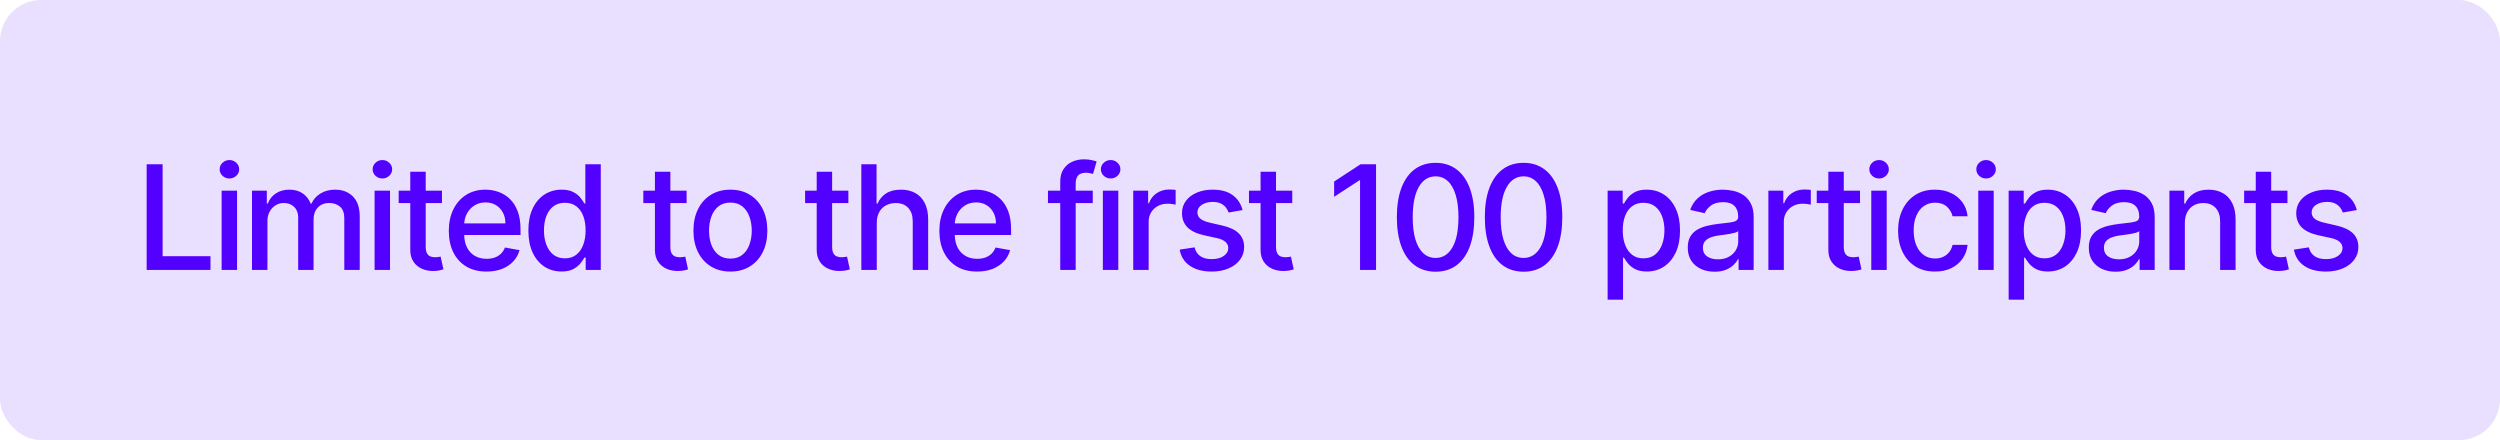
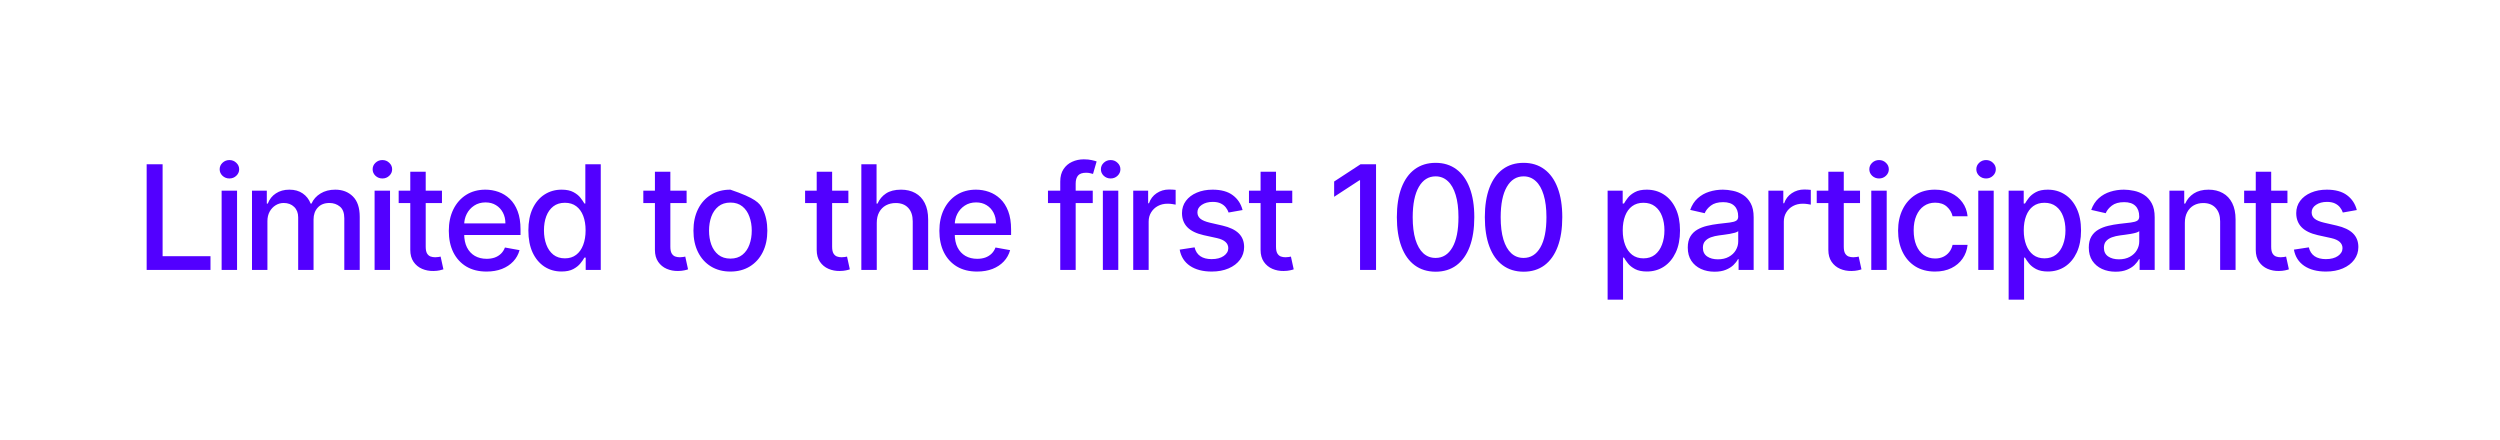
<svg xmlns="http://www.w3.org/2000/svg" width="426" height="75" viewBox="0 0 426 75" fill="none">
-   <rect width="426" height="75" rx="7" fill="#E9DFFF" />
-   <path d="M24.991 46V27.994H27.708V43.661H35.867V46H24.991ZM37.765 46V32.495H40.394V46H37.765ZM39.093 30.412C38.636 30.412 38.243 30.259 37.915 29.954C37.592 29.644 37.431 29.274 37.431 28.846C37.431 28.413 37.592 28.044 37.915 27.739C38.243 27.428 38.636 27.273 39.093 27.273C39.55 27.273 39.94 27.428 40.262 27.739C40.59 28.044 40.755 28.413 40.755 28.846C40.755 29.274 40.59 29.644 40.262 29.954C39.94 30.259 39.55 30.412 39.093 30.412ZM42.94 46V32.495H45.464V34.693H45.631C45.912 33.949 46.372 33.369 47.011 32.953C47.65 32.531 48.415 32.319 49.306 32.319C50.209 32.319 50.965 32.531 51.574 32.953C52.19 33.374 52.644 33.955 52.937 34.693H53.078C53.4 33.972 53.913 33.398 54.616 32.97C55.32 32.536 56.158 32.319 57.131 32.319C58.356 32.319 59.355 32.703 60.129 33.471C60.908 34.239 61.298 35.397 61.298 36.944V46H58.669V37.19C58.669 36.276 58.42 35.614 57.922 35.203C57.424 34.793 56.829 34.588 56.137 34.588C55.282 34.588 54.616 34.852 54.142 35.379C53.667 35.901 53.429 36.572 53.429 37.392V46H50.809V37.023C50.809 36.291 50.581 35.702 50.123 35.256C49.666 34.81 49.071 34.588 48.339 34.588C47.84 34.588 47.38 34.72 46.958 34.983C46.542 35.241 46.205 35.602 45.947 36.065C45.695 36.528 45.569 37.064 45.569 37.674V46H42.94ZM63.831 46V32.495H66.46V46H63.831ZM65.159 30.412C64.702 30.412 64.309 30.259 63.981 29.954C63.658 29.644 63.497 29.274 63.497 28.846C63.497 28.413 63.658 28.044 63.981 27.739C64.309 27.428 64.702 27.273 65.159 27.273C65.616 27.273 66.006 27.428 66.328 27.739C66.657 28.044 66.821 28.413 66.821 28.846C66.821 29.274 66.657 29.644 66.328 29.954C66.006 30.259 65.616 30.412 65.159 30.412ZM75.311 32.495V34.605H67.934V32.495H75.311ZM69.912 29.26H72.541V42.035C72.541 42.545 72.617 42.929 72.769 43.187C72.922 43.439 73.118 43.611 73.359 43.705C73.605 43.793 73.871 43.837 74.159 43.837C74.37 43.837 74.554 43.822 74.713 43.793C74.871 43.764 74.994 43.74 75.082 43.723L75.557 45.895C75.404 45.953 75.187 46.012 74.906 46.07C74.625 46.135 74.273 46.17 73.851 46.176C73.159 46.188 72.515 46.065 71.917 45.807C71.319 45.549 70.835 45.15 70.466 44.611C70.097 44.072 69.912 43.395 69.912 42.58V29.26ZM82.903 46.273C81.573 46.273 80.427 45.988 79.466 45.42C78.51 44.845 77.772 44.039 77.25 43.002C76.734 41.959 76.476 40.736 76.476 39.336C76.476 37.952 76.734 36.733 77.25 35.678C77.772 34.623 78.499 33.8 79.43 33.207C80.368 32.615 81.465 32.319 82.719 32.319C83.481 32.319 84.219 32.446 84.934 32.697C85.65 32.95 86.291 33.345 86.86 33.884C87.428 34.424 87.877 35.124 88.205 35.986C88.533 36.842 88.697 37.882 88.697 39.107V40.039H77.962V38.069H86.121C86.121 37.378 85.981 36.765 85.699 36.232C85.418 35.693 85.022 35.268 84.512 34.957C84.008 34.646 83.416 34.491 82.736 34.491C81.998 34.491 81.353 34.673 80.802 35.036C80.257 35.394 79.835 35.863 79.536 36.443C79.243 37.017 79.096 37.642 79.096 38.316V39.854C79.096 40.757 79.255 41.525 79.571 42.158C79.894 42.791 80.342 43.274 80.916 43.608C81.491 43.937 82.162 44.101 82.93 44.101C83.428 44.101 83.882 44.031 84.293 43.89C84.703 43.743 85.058 43.526 85.356 43.239C85.655 42.952 85.884 42.597 86.042 42.175L88.53 42.624C88.331 43.356 87.974 43.998 87.458 44.549C86.948 45.094 86.306 45.519 85.532 45.824C84.764 46.123 83.888 46.273 82.903 46.273ZM95.679 46.264C94.589 46.264 93.616 45.985 92.76 45.428C91.91 44.866 91.242 44.066 90.756 43.028C90.275 41.985 90.035 40.733 90.035 39.274C90.035 37.815 90.278 36.566 90.765 35.529C91.257 34.491 91.931 33.697 92.787 33.146C93.642 32.595 94.613 32.319 95.697 32.319C96.535 32.319 97.209 32.46 97.719 32.742C98.235 33.017 98.633 33.339 98.915 33.709C99.202 34.078 99.425 34.403 99.583 34.684H99.741V27.994H102.37V46H99.803V43.899H99.583C99.425 44.186 99.196 44.514 98.897 44.883C98.604 45.253 98.2 45.575 97.684 45.85C97.168 46.126 96.5 46.264 95.679 46.264ZM96.26 44.022C97.016 44.022 97.655 43.822 98.176 43.424C98.704 43.02 99.102 42.46 99.372 41.745C99.647 41.029 99.785 40.197 99.785 39.248C99.785 38.31 99.65 37.489 99.381 36.786C99.111 36.083 98.716 35.534 98.194 35.142C97.672 34.749 97.028 34.553 96.26 34.553C95.468 34.553 94.809 34.758 94.281 35.168C93.754 35.578 93.355 36.138 93.086 36.847C92.822 37.557 92.69 38.357 92.69 39.248C92.69 40.15 92.825 40.962 93.094 41.683C93.364 42.404 93.763 42.975 94.29 43.398C94.824 43.814 95.48 44.022 96.26 44.022ZM116.998 32.495V34.605H109.621V32.495H116.998ZM111.599 29.26H114.228V42.035C114.228 42.545 114.304 42.929 114.457 43.187C114.609 43.439 114.806 43.611 115.046 43.705C115.292 43.793 115.559 43.837 115.846 43.837C116.057 43.837 116.242 43.822 116.4 43.793C116.558 43.764 116.681 43.74 116.769 43.723L117.244 45.895C117.092 45.953 116.875 46.012 116.593 46.07C116.312 46.135 115.96 46.17 115.538 46.176C114.847 46.188 114.202 46.065 113.604 45.807C113.006 45.549 112.523 45.15 112.153 44.611C111.784 44.072 111.599 43.395 111.599 42.58V29.26ZM124.459 46.273C123.193 46.273 122.088 45.982 121.144 45.402C120.201 44.822 119.468 44.01 118.946 42.967C118.425 41.923 118.164 40.704 118.164 39.309C118.164 37.908 118.425 36.683 118.946 35.634C119.468 34.585 120.201 33.77 121.144 33.19C122.088 32.61 123.193 32.319 124.459 32.319C125.725 32.319 126.83 32.61 127.774 33.19C128.717 33.77 129.45 34.585 129.972 35.634C130.493 36.683 130.754 37.908 130.754 39.309C130.754 40.704 130.493 41.923 129.972 42.967C129.45 44.01 128.717 44.822 127.774 45.402C126.83 45.982 125.725 46.273 124.459 46.273ZM124.468 44.066C125.288 44.066 125.968 43.849 126.507 43.415C127.047 42.981 127.445 42.404 127.703 41.683C127.967 40.962 128.099 40.168 128.099 39.3C128.099 38.439 127.967 37.648 127.703 36.926C127.445 36.2 127.047 35.617 126.507 35.177C125.968 34.737 125.288 34.517 124.468 34.517C123.641 34.517 122.955 34.737 122.41 35.177C121.871 35.617 121.47 36.2 121.206 36.926C120.948 37.648 120.819 38.439 120.819 39.3C120.819 40.168 120.948 40.962 121.206 41.683C121.47 42.404 121.871 42.981 122.41 43.415C122.955 43.849 123.641 44.066 124.468 44.066ZM144.564 32.495V34.605H137.187V32.495H144.564ZM139.166 29.26H141.795V42.035C141.795 42.545 141.871 42.929 142.023 43.187C142.176 43.439 142.372 43.611 142.612 43.705C142.858 43.793 143.125 43.837 143.412 43.837C143.623 43.837 143.808 43.822 143.966 43.793C144.124 43.764 144.248 43.74 144.335 43.723L144.81 45.895C144.658 45.953 144.441 46.012 144.16 46.07C143.878 46.135 143.527 46.17 143.105 46.176C142.413 46.188 141.768 46.065 141.17 45.807C140.572 45.549 140.089 45.15 139.72 44.611C139.35 44.072 139.166 43.395 139.166 42.58V29.26ZM149.401 37.982V46H146.772V27.994H149.366V34.693H149.533C149.849 33.967 150.333 33.389 150.983 32.961C151.634 32.533 152.484 32.319 153.533 32.319C154.459 32.319 155.268 32.51 155.96 32.891C156.657 33.272 157.196 33.84 157.577 34.597C157.964 35.347 158.158 36.285 158.158 37.41V46H155.529V37.727C155.529 36.736 155.274 35.968 154.764 35.423C154.254 34.872 153.545 34.597 152.636 34.597C152.015 34.597 151.458 34.728 150.966 34.992C150.479 35.256 150.095 35.643 149.814 36.153C149.538 36.657 149.401 37.267 149.401 37.982ZM166.496 46.273C165.165 46.273 164.019 45.988 163.058 45.42C162.103 44.845 161.364 44.039 160.842 43.002C160.327 41.959 160.069 40.736 160.069 39.336C160.069 37.952 160.327 36.733 160.842 35.678C161.364 34.623 162.091 33.8 163.023 33.207C163.961 32.615 165.057 32.319 166.311 32.319C167.073 32.319 167.812 32.446 168.527 32.697C169.242 32.95 169.884 33.345 170.452 33.884C171.021 34.424 171.469 35.124 171.797 35.986C172.126 36.842 172.29 37.882 172.29 39.107V40.039H161.555V38.069H169.714C169.714 37.378 169.573 36.765 169.292 36.232C169.01 35.693 168.615 35.268 168.105 34.957C167.601 34.646 167.009 34.491 166.329 34.491C165.59 34.491 164.945 34.673 164.394 35.036C163.849 35.394 163.427 35.863 163.128 36.443C162.835 37.017 162.689 37.642 162.689 38.316V39.854C162.689 40.757 162.847 41.525 163.164 42.158C163.486 42.791 163.934 43.274 164.509 43.608C165.083 43.937 165.754 44.101 166.522 44.101C167.02 44.101 167.475 44.031 167.885 43.89C168.295 43.743 168.65 43.526 168.949 43.239C169.248 42.952 169.476 42.597 169.635 42.175L172.123 42.624C171.923 43.356 171.566 43.998 171.05 44.549C170.54 45.094 169.898 45.519 169.125 45.824C168.357 46.123 167.48 46.273 166.496 46.273ZM186.205 32.495V34.605H178.574V32.495H186.205ZM180.666 46V30.93C180.666 30.086 180.851 29.386 181.22 28.829C181.589 28.266 182.079 27.847 182.688 27.572C183.298 27.29 183.96 27.15 184.675 27.15C185.203 27.15 185.654 27.194 186.029 27.282C186.405 27.364 186.683 27.44 186.865 27.51L186.249 29.638C186.126 29.603 185.968 29.562 185.774 29.515C185.581 29.462 185.347 29.436 185.071 29.436C184.432 29.436 183.975 29.594 183.7 29.91C183.43 30.227 183.295 30.684 183.295 31.282V46H180.666ZM187.927 46V32.495H190.556V46H187.927ZM189.255 30.412C188.798 30.412 188.405 30.259 188.077 29.954C187.754 29.644 187.593 29.274 187.593 28.846C187.593 28.413 187.754 28.044 188.077 27.739C188.405 27.428 188.798 27.273 189.255 27.273C189.712 27.273 190.102 27.428 190.424 27.739C190.753 28.044 190.917 28.413 190.917 28.846C190.917 29.274 190.753 29.644 190.424 29.954C190.102 30.259 189.712 30.412 189.255 30.412ZM193.102 46V32.495H195.643V34.641H195.784C196.03 33.914 196.464 33.342 197.085 32.926C197.712 32.504 198.422 32.293 199.213 32.293C199.377 32.293 199.571 32.299 199.793 32.311C200.022 32.322 200.201 32.337 200.33 32.355V34.869C200.224 34.84 200.036 34.808 199.767 34.772C199.497 34.731 199.228 34.711 198.958 34.711C198.337 34.711 197.783 34.843 197.296 35.106C196.816 35.364 196.435 35.725 196.153 36.188C195.872 36.645 195.731 37.167 195.731 37.753V46H193.102ZM211.734 35.792L209.351 36.214C209.252 35.91 209.093 35.619 208.876 35.344C208.665 35.068 208.378 34.843 208.015 34.667C207.651 34.491 207.197 34.403 206.652 34.403C205.908 34.403 205.286 34.57 204.788 34.904C204.29 35.233 204.041 35.657 204.041 36.179C204.041 36.63 204.208 36.994 204.542 37.269C204.876 37.545 205.415 37.771 206.16 37.946L208.305 38.439C209.548 38.726 210.474 39.169 211.083 39.766C211.693 40.364 211.998 41.141 211.998 42.096C211.998 42.905 211.763 43.626 211.294 44.259C210.831 44.886 210.184 45.379 209.351 45.736C208.525 46.094 207.566 46.273 206.476 46.273C204.964 46.273 203.73 45.95 202.775 45.305C201.819 44.655 201.233 43.732 201.016 42.536L203.557 42.149C203.716 42.811 204.041 43.312 204.533 43.653C205.026 43.987 205.667 44.154 206.459 44.154C207.32 44.154 208.009 43.975 208.525 43.617C209.041 43.254 209.299 42.811 209.299 42.29C209.299 41.868 209.14 41.513 208.824 41.226C208.513 40.939 208.035 40.722 207.391 40.575L205.105 40.074C203.844 39.787 202.912 39.33 202.309 38.703C201.711 38.075 201.412 37.281 201.412 36.32C201.412 35.523 201.635 34.825 202.08 34.227C202.526 33.63 203.141 33.163 203.927 32.829C204.712 32.489 205.612 32.319 206.626 32.319C208.085 32.319 209.234 32.636 210.072 33.269C210.91 33.896 211.464 34.737 211.734 35.792ZM220.202 32.495V34.605H212.825V32.495H220.202ZM214.803 29.26H217.432V42.035C217.432 42.545 217.508 42.929 217.661 43.187C217.813 43.439 218.01 43.611 218.25 43.705C218.496 43.793 218.763 43.837 219.05 43.837C219.261 43.837 219.446 43.822 219.604 43.793C219.762 43.764 219.885 43.74 219.973 43.723L220.448 45.895C220.295 45.953 220.079 46.012 219.797 46.07C219.516 46.135 219.164 46.17 218.742 46.176C218.051 46.188 217.406 46.065 216.808 45.807C216.21 45.549 215.727 45.15 215.357 44.611C214.988 44.072 214.803 43.395 214.803 42.58V29.26ZM234.478 27.994V46H231.752V30.719H231.647L227.338 33.533V30.93L231.831 27.994H234.478ZM244.627 46.299C243.238 46.293 242.051 45.927 241.066 45.2C240.081 44.473 239.328 43.415 238.807 42.026C238.285 40.637 238.024 38.963 238.024 37.006C238.024 35.054 238.285 33.386 238.807 32.003C239.334 30.62 240.09 29.565 241.075 28.838C242.066 28.111 243.25 27.747 244.627 27.747C246.004 27.747 247.185 28.114 248.17 28.846C249.155 29.573 249.908 30.628 250.43 32.012C250.957 33.389 251.221 35.054 251.221 37.006C251.221 38.969 250.96 40.646 250.439 42.035C249.917 43.418 249.164 44.476 248.179 45.209C247.194 45.935 246.01 46.299 244.627 46.299ZM244.627 43.951C245.846 43.951 246.799 43.356 247.484 42.167C248.176 40.977 248.522 39.256 248.522 37.006C248.522 35.511 248.364 34.248 248.047 33.216C247.736 32.179 247.288 31.393 246.702 30.86C246.122 30.321 245.43 30.051 244.627 30.051C243.414 30.051 242.461 30.649 241.77 31.845C241.078 33.04 240.729 34.761 240.723 37.006C240.723 38.506 240.879 39.775 241.189 40.813C241.506 41.844 241.954 42.627 242.534 43.16C243.115 43.688 243.812 43.951 244.627 43.951ZM259.619 46.299C258.229 46.293 257.042 45.927 256.058 45.2C255.073 44.473 254.32 43.415 253.798 42.026C253.276 40.637 253.016 38.963 253.016 37.006C253.016 35.054 253.276 33.386 253.798 32.003C254.326 30.62 255.082 29.565 256.066 28.838C257.057 28.111 258.241 27.747 259.619 27.747C260.996 27.747 262.177 28.114 263.162 28.846C264.146 29.573 264.9 30.628 265.421 32.012C265.949 33.389 266.213 35.054 266.213 37.006C266.213 38.969 265.952 40.646 265.43 42.035C264.908 43.418 264.155 44.476 263.171 45.209C262.186 45.935 261.002 46.299 259.619 46.299ZM259.619 43.951C260.838 43.951 261.79 43.356 262.476 42.167C263.168 40.977 263.513 39.256 263.513 37.006C263.513 35.511 263.355 34.248 263.039 33.216C262.728 32.179 262.28 31.393 261.693 30.86C261.113 30.321 260.422 30.051 259.619 30.051C258.405 30.051 257.453 30.649 256.761 31.845C256.069 33.04 255.721 34.761 255.715 37.006C255.715 38.506 255.87 39.775 256.181 40.813C256.497 41.844 256.946 42.627 257.526 43.16C258.106 43.688 258.804 43.951 259.619 43.951ZM273.938 51.064V32.495H276.506V34.684H276.726C276.878 34.403 277.098 34.078 277.385 33.709C277.672 33.339 278.071 33.017 278.581 32.742C279.091 32.46 279.765 32.319 280.603 32.319C281.693 32.319 282.666 32.595 283.522 33.146C284.378 33.697 285.049 34.491 285.535 35.529C286.028 36.566 286.274 37.815 286.274 39.274C286.274 40.733 286.031 41.985 285.544 43.028C285.058 44.066 284.389 44.866 283.539 45.428C282.69 45.985 281.719 46.264 280.629 46.264C279.809 46.264 279.138 46.126 278.616 45.85C278.1 45.575 277.696 45.253 277.403 44.883C277.109 44.514 276.884 44.186 276.726 43.899H276.567V51.064H273.938ZM276.515 39.248C276.515 40.197 276.652 41.029 276.928 41.745C277.203 42.46 277.602 43.02 278.123 43.424C278.645 43.822 279.284 44.022 280.04 44.022C280.826 44.022 281.482 43.814 282.01 43.398C282.537 42.975 282.936 42.404 283.205 41.683C283.481 40.962 283.619 40.15 283.619 39.248C283.619 38.357 283.484 37.557 283.214 36.847C282.95 36.138 282.552 35.578 282.018 35.168C281.491 34.758 280.831 34.553 280.04 34.553C279.278 34.553 278.633 34.749 278.106 35.142C277.584 35.534 277.189 36.083 276.919 36.786C276.649 37.489 276.515 38.31 276.515 39.248ZM292.159 46.299C291.303 46.299 290.529 46.141 289.838 45.824C289.146 45.502 288.598 45.036 288.194 44.426C287.795 43.817 287.596 43.069 287.596 42.184C287.596 41.422 287.742 40.795 288.035 40.303C288.328 39.81 288.724 39.421 289.222 39.133C289.721 38.846 290.277 38.629 290.893 38.483C291.508 38.336 292.135 38.225 292.774 38.149C293.583 38.055 294.24 37.979 294.744 37.92C295.248 37.856 295.614 37.753 295.843 37.612C296.071 37.472 296.186 37.243 296.186 36.926V36.865C296.186 36.097 295.969 35.502 295.535 35.08C295.107 34.658 294.468 34.447 293.618 34.447C292.733 34.447 292.036 34.644 291.526 35.036C291.022 35.423 290.673 35.854 290.48 36.329L288.009 35.766C288.302 34.945 288.73 34.283 289.293 33.779C289.861 33.269 290.515 32.9 291.253 32.671C291.992 32.437 292.768 32.319 293.583 32.319C294.122 32.319 294.694 32.384 295.298 32.513C295.907 32.636 296.476 32.865 297.003 33.199C297.537 33.533 297.973 34.011 298.313 34.632C298.653 35.247 298.823 36.047 298.823 37.032V46H296.256V44.154H296.151C295.981 44.494 295.726 44.828 295.386 45.156C295.046 45.484 294.609 45.757 294.076 45.974C293.542 46.191 292.903 46.299 292.159 46.299ZM292.73 44.189C293.457 44.189 294.079 44.045 294.594 43.758C295.116 43.471 295.512 43.096 295.781 42.633C296.057 42.164 296.194 41.663 296.194 41.129V39.388C296.101 39.482 295.919 39.57 295.649 39.652C295.386 39.728 295.084 39.796 294.744 39.854C294.404 39.907 294.073 39.957 293.75 40.004C293.428 40.045 293.158 40.08 292.941 40.109C292.431 40.174 291.965 40.282 291.543 40.435C291.127 40.587 290.793 40.807 290.541 41.094C290.295 41.375 290.172 41.751 290.172 42.219C290.172 42.87 290.412 43.362 290.893 43.697C291.373 44.025 291.986 44.189 292.73 44.189ZM301.334 46V32.495H303.875V34.641H304.016C304.262 33.914 304.696 33.342 305.317 32.926C305.944 32.504 306.654 32.293 307.445 32.293C307.609 32.293 307.803 32.299 308.025 32.311C308.254 32.322 308.433 32.337 308.562 32.355V34.869C308.456 34.84 308.269 34.808 307.999 34.772C307.729 34.731 307.46 34.711 307.19 34.711C306.569 34.711 306.015 34.843 305.528 35.106C305.048 35.364 304.667 35.725 304.385 36.188C304.104 36.645 303.963 37.167 303.963 37.753V46H301.334ZM316.948 32.495V34.605H309.571V32.495H316.948ZM311.55 29.26H314.179V42.035C314.179 42.545 314.255 42.929 314.407 43.187C314.56 43.439 314.756 43.611 314.996 43.705C315.242 43.793 315.509 43.837 315.796 43.837C316.007 43.837 316.192 43.822 316.35 43.793C316.508 43.764 316.632 43.74 316.719 43.723L317.194 45.895C317.042 45.953 316.825 46.012 316.544 46.07C316.262 46.135 315.911 46.17 315.489 46.176C314.797 46.188 314.152 46.065 313.554 45.807C312.956 45.549 312.473 45.15 312.104 44.611C311.734 44.072 311.55 43.395 311.55 42.58V29.26ZM318.866 46V32.495H321.495V46H318.866ZM320.193 30.412C319.736 30.412 319.343 30.259 319.015 29.954C318.693 29.644 318.532 29.274 318.532 28.846C318.532 28.413 318.693 28.044 319.015 27.739C319.343 27.428 319.736 27.273 320.193 27.273C320.651 27.273 321.04 27.428 321.363 27.739C321.691 28.044 321.855 28.413 321.855 28.846C321.855 29.274 321.691 29.644 321.363 29.954C321.04 30.259 320.651 30.412 320.193 30.412ZM329.729 46.273C328.422 46.273 327.297 45.977 326.353 45.385C325.415 44.787 324.694 43.963 324.19 42.914C323.686 41.865 323.434 40.663 323.434 39.309C323.434 37.938 323.692 36.727 324.208 35.678C324.724 34.623 325.451 33.8 326.388 33.207C327.326 32.615 328.431 32.319 329.703 32.319C330.729 32.319 331.643 32.51 332.446 32.891C333.249 33.266 333.897 33.794 334.389 34.474C334.887 35.153 335.183 35.948 335.277 36.856H332.719C332.578 36.223 332.256 35.678 331.752 35.221C331.253 34.764 330.585 34.535 329.747 34.535C329.014 34.535 328.372 34.728 327.821 35.115C327.276 35.496 326.851 36.041 326.547 36.751C326.242 37.454 326.089 38.286 326.089 39.248C326.089 40.232 326.239 41.082 326.538 41.797C326.837 42.513 327.259 43.066 327.804 43.459C328.355 43.852 329.003 44.048 329.747 44.048C330.245 44.048 330.696 43.957 331.101 43.776C331.511 43.588 331.854 43.321 332.13 42.975C332.411 42.63 332.607 42.214 332.719 41.727H335.277C335.183 42.6 334.899 43.38 334.424 44.066C333.95 44.752 333.314 45.291 332.516 45.684C331.725 46.076 330.796 46.273 329.729 46.273ZM337.098 46V32.495H339.727V46H337.098ZM338.426 30.412C337.969 30.412 337.576 30.259 337.248 29.954C336.925 29.644 336.764 29.274 336.764 28.846C336.764 28.413 336.925 28.044 337.248 27.739C337.576 27.428 337.969 27.273 338.426 27.273C338.883 27.273 339.273 27.428 339.595 27.739C339.923 28.044 340.087 28.413 340.087 28.846C340.087 29.274 339.923 29.644 339.595 29.954C339.273 30.259 338.883 30.412 338.426 30.412ZM342.273 51.064V32.495H344.841V34.684H345.06C345.213 34.403 345.433 34.078 345.72 33.709C346.007 33.339 346.406 33.017 346.916 32.742C347.425 32.46 348.1 32.319 348.938 32.319C350.028 32.319 351.001 32.595 351.857 33.146C352.712 33.697 353.384 34.491 353.87 35.529C354.362 36.566 354.609 37.815 354.609 39.274C354.609 40.733 354.365 41.985 353.879 43.028C353.392 44.066 352.724 44.866 351.874 45.428C351.024 45.985 350.054 46.264 348.964 46.264C348.143 46.264 347.472 46.126 346.951 45.85C346.435 45.575 346.03 45.253 345.737 44.883C345.444 44.514 345.219 44.186 345.06 43.899H344.902V51.064H342.273ZM344.849 39.248C344.849 40.197 344.987 41.029 345.263 41.745C345.538 42.46 345.937 43.02 346.458 43.424C346.98 43.822 347.619 44.022 348.375 44.022C349.16 44.022 349.817 43.814 350.344 43.398C350.872 42.975 351.271 42.404 351.54 41.683C351.816 40.962 351.953 40.15 351.953 39.248C351.953 38.357 351.819 37.557 351.549 36.847C351.285 36.138 350.887 35.578 350.353 35.168C349.826 34.758 349.166 34.553 348.375 34.553C347.613 34.553 346.968 34.749 346.441 35.142C345.919 35.534 345.523 36.083 345.254 36.786C344.984 37.489 344.849 38.31 344.849 39.248ZM360.494 46.299C359.638 46.299 358.864 46.141 358.173 45.824C357.481 45.502 356.933 45.036 356.528 44.426C356.13 43.817 355.931 43.069 355.931 42.184C355.931 41.422 356.077 40.795 356.37 40.303C356.663 39.81 357.059 39.421 357.557 39.133C358.055 38.846 358.612 38.629 359.228 38.483C359.843 38.336 360.47 38.225 361.109 38.149C361.918 38.055 362.575 37.979 363.079 37.92C363.583 37.856 363.949 37.753 364.178 37.612C364.406 37.472 364.521 37.243 364.521 36.926V36.865C364.521 36.097 364.304 35.502 363.87 35.08C363.442 34.658 362.803 34.447 361.953 34.447C361.068 34.447 360.371 34.644 359.861 35.036C359.357 35.423 359.008 35.854 358.814 36.329L356.344 35.766C356.637 34.945 357.065 34.283 357.627 33.779C358.196 33.269 358.85 32.9 359.588 32.671C360.327 32.437 361.103 32.319 361.918 32.319C362.457 32.319 363.029 32.384 363.633 32.513C364.242 32.636 364.811 32.865 365.338 33.199C365.872 33.533 366.308 34.011 366.648 34.632C366.988 35.247 367.158 36.047 367.158 37.032V46H364.591V44.154H364.485C364.315 44.494 364.06 44.828 363.72 45.156C363.38 45.484 362.944 45.757 362.41 45.974C361.877 46.191 361.238 46.299 360.494 46.299ZM361.065 44.189C361.792 44.189 362.413 44.045 362.929 43.758C363.451 43.471 363.846 43.096 364.116 42.633C364.392 42.164 364.529 41.663 364.529 41.129V39.388C364.436 39.482 364.254 39.57 363.984 39.652C363.72 39.728 363.419 39.796 363.079 39.854C362.739 39.907 362.407 39.957 362.085 40.004C361.763 40.045 361.493 40.08 361.276 40.109C360.766 40.174 360.3 40.282 359.878 40.435C359.462 40.587 359.128 40.807 358.876 41.094C358.63 41.375 358.507 41.751 358.507 42.219C358.507 42.87 358.747 43.362 359.228 43.697C359.708 44.025 360.321 44.189 361.065 44.189ZM372.298 37.982V46H369.669V32.495H372.193V34.693H372.36C372.67 33.978 373.157 33.404 373.819 32.97C374.487 32.536 375.328 32.319 376.343 32.319C377.263 32.319 378.069 32.513 378.76 32.9C379.452 33.281 379.988 33.849 380.369 34.605C380.75 35.361 380.941 36.296 380.941 37.41V46H378.312V37.727C378.312 36.748 378.057 35.983 377.547 35.432C377.037 34.875 376.337 34.597 375.446 34.597C374.836 34.597 374.294 34.728 373.819 34.992C373.35 35.256 372.978 35.643 372.703 36.153C372.433 36.657 372.298 37.267 372.298 37.982ZM389.78 32.495V34.605H382.403V32.495H389.78ZM384.382 29.26H387.011V42.035C387.011 42.545 387.087 42.929 387.239 43.187C387.392 43.439 387.588 43.611 387.828 43.705C388.074 43.793 388.341 43.837 388.628 43.837C388.839 43.837 389.024 43.822 389.182 43.793C389.34 43.764 389.464 43.74 389.551 43.723L390.026 45.895C389.874 45.953 389.657 46.012 389.376 46.07C389.094 46.135 388.743 46.17 388.321 46.176C387.629 46.188 386.984 46.065 386.386 45.807C385.788 45.549 385.305 45.15 384.936 44.611C384.566 44.072 384.382 43.395 384.382 42.58V29.26ZM401.6 35.792L399.217 36.214C399.118 35.91 398.959 35.619 398.742 35.344C398.531 35.068 398.244 34.843 397.881 34.667C397.517 34.491 397.063 34.403 396.518 34.403C395.774 34.403 395.152 34.57 394.654 34.904C394.156 35.233 393.907 35.657 393.907 36.179C393.907 36.63 394.074 36.994 394.408 37.269C394.742 37.545 395.281 37.771 396.026 37.946L398.171 38.439C399.414 38.726 400.34 39.169 400.949 39.766C401.559 40.364 401.864 41.141 401.864 42.096C401.864 42.905 401.629 43.626 401.16 44.259C400.697 44.886 400.05 45.379 399.217 45.736C398.391 46.094 397.432 46.273 396.342 46.273C394.83 46.273 393.596 45.95 392.641 45.305C391.685 44.655 391.099 43.732 390.882 42.536L393.423 42.149C393.581 42.811 393.907 43.312 394.399 43.653C394.891 43.987 395.533 44.154 396.325 44.154C397.186 44.154 397.875 43.975 398.391 43.617C398.907 43.254 399.164 42.811 399.164 42.29C399.164 41.868 399.006 41.513 398.69 41.226C398.379 40.939 397.901 40.722 397.257 40.575L394.971 40.074C393.71 39.787 392.778 39.33 392.175 38.703C391.577 38.075 391.278 37.281 391.278 36.32C391.278 35.523 391.501 34.825 391.946 34.227C392.392 33.63 393.007 33.163 393.792 32.829C394.578 32.489 395.478 32.319 396.492 32.319C397.951 32.319 399.1 32.636 399.938 33.269C400.776 33.896 401.33 34.737 401.6 35.792Z" fill="#5200FF" />
+   <path d="M24.991 46V27.994H27.708V43.661H35.867V46H24.991ZM37.765 46V32.495H40.394V46H37.765ZM39.093 30.412C38.636 30.412 38.243 30.259 37.915 29.954C37.592 29.644 37.431 29.274 37.431 28.846C37.431 28.413 37.592 28.044 37.915 27.739C38.243 27.428 38.636 27.273 39.093 27.273C39.55 27.273 39.94 27.428 40.262 27.739C40.59 28.044 40.755 28.413 40.755 28.846C40.755 29.274 40.59 29.644 40.262 29.954C39.94 30.259 39.55 30.412 39.093 30.412ZM42.94 46V32.495H45.464V34.693H45.631C45.912 33.949 46.372 33.369 47.011 32.953C47.65 32.531 48.415 32.319 49.306 32.319C50.209 32.319 50.965 32.531 51.574 32.953C52.19 33.374 52.644 33.955 52.937 34.693H53.078C53.4 33.972 53.913 33.398 54.616 32.97C55.32 32.536 56.158 32.319 57.131 32.319C58.356 32.319 59.355 32.703 60.129 33.471C60.908 34.239 61.298 35.397 61.298 36.944V46H58.669V37.19C58.669 36.276 58.42 35.614 57.922 35.203C57.424 34.793 56.829 34.588 56.137 34.588C55.282 34.588 54.616 34.852 54.142 35.379C53.667 35.901 53.429 36.572 53.429 37.392V46H50.809V37.023C50.809 36.291 50.581 35.702 50.123 35.256C49.666 34.81 49.071 34.588 48.339 34.588C47.84 34.588 47.38 34.72 46.958 34.983C46.542 35.241 46.205 35.602 45.947 36.065C45.695 36.528 45.569 37.064 45.569 37.674V46H42.94ZM63.831 46V32.495H66.46V46H63.831ZM65.159 30.412C64.702 30.412 64.309 30.259 63.981 29.954C63.658 29.644 63.497 29.274 63.497 28.846C63.497 28.413 63.658 28.044 63.981 27.739C64.309 27.428 64.702 27.273 65.159 27.273C65.616 27.273 66.006 27.428 66.328 27.739C66.657 28.044 66.821 28.413 66.821 28.846C66.821 29.274 66.657 29.644 66.328 29.954C66.006 30.259 65.616 30.412 65.159 30.412ZM75.311 32.495V34.605H67.934V32.495H75.311ZM69.912 29.26H72.541V42.035C72.541 42.545 72.617 42.929 72.769 43.187C72.922 43.439 73.118 43.611 73.359 43.705C73.605 43.793 73.871 43.837 74.159 43.837C74.37 43.837 74.554 43.822 74.713 43.793C74.871 43.764 74.994 43.74 75.082 43.723L75.557 45.895C75.404 45.953 75.187 46.012 74.906 46.07C74.625 46.135 74.273 46.17 73.851 46.176C73.159 46.188 72.515 46.065 71.917 45.807C71.319 45.549 70.835 45.15 70.466 44.611C70.097 44.072 69.912 43.395 69.912 42.58V29.26ZM82.903 46.273C81.573 46.273 80.427 45.988 79.466 45.42C78.51 44.845 77.772 44.039 77.25 43.002C76.734 41.959 76.476 40.736 76.476 39.336C76.476 37.952 76.734 36.733 77.25 35.678C77.772 34.623 78.499 33.8 79.43 33.207C80.368 32.615 81.465 32.319 82.719 32.319C83.481 32.319 84.219 32.446 84.934 32.697C85.65 32.95 86.291 33.345 86.86 33.884C87.428 34.424 87.877 35.124 88.205 35.986C88.533 36.842 88.697 37.882 88.697 39.107V40.039H77.962V38.069H86.121C86.121 37.378 85.981 36.765 85.699 36.232C85.418 35.693 85.022 35.268 84.512 34.957C84.008 34.646 83.416 34.491 82.736 34.491C81.998 34.491 81.353 34.673 80.802 35.036C80.257 35.394 79.835 35.863 79.536 36.443C79.243 37.017 79.096 37.642 79.096 38.316V39.854C79.096 40.757 79.255 41.525 79.571 42.158C79.894 42.791 80.342 43.274 80.916 43.608C81.491 43.937 82.162 44.101 82.93 44.101C83.428 44.101 83.882 44.031 84.293 43.89C84.703 43.743 85.058 43.526 85.356 43.239C85.655 42.952 85.884 42.597 86.042 42.175L88.53 42.624C88.331 43.356 87.974 43.998 87.458 44.549C86.948 45.094 86.306 45.519 85.532 45.824C84.764 46.123 83.888 46.273 82.903 46.273ZM95.679 46.264C94.589 46.264 93.616 45.985 92.76 45.428C91.91 44.866 91.242 44.066 90.756 43.028C90.275 41.985 90.035 40.733 90.035 39.274C90.035 37.815 90.278 36.566 90.765 35.529C91.257 34.491 91.931 33.697 92.787 33.146C93.642 32.595 94.613 32.319 95.697 32.319C96.535 32.319 97.209 32.46 97.719 32.742C98.235 33.017 98.633 33.339 98.915 33.709C99.202 34.078 99.425 34.403 99.583 34.684H99.741V27.994H102.37V46H99.803V43.899H99.583C99.425 44.186 99.196 44.514 98.897 44.883C98.604 45.253 98.2 45.575 97.684 45.85C97.168 46.126 96.5 46.264 95.679 46.264ZM96.26 44.022C97.016 44.022 97.655 43.822 98.176 43.424C98.704 43.02 99.102 42.46 99.372 41.745C99.647 41.029 99.785 40.197 99.785 39.248C99.785 38.31 99.65 37.489 99.381 36.786C99.111 36.083 98.716 35.534 98.194 35.142C97.672 34.749 97.028 34.553 96.26 34.553C95.468 34.553 94.809 34.758 94.281 35.168C93.754 35.578 93.355 36.138 93.086 36.847C92.822 37.557 92.69 38.357 92.69 39.248C92.69 40.15 92.825 40.962 93.094 41.683C93.364 42.404 93.763 42.975 94.29 43.398C94.824 43.814 95.48 44.022 96.26 44.022ZM116.998 32.495V34.605H109.621V32.495H116.998ZM111.599 29.26H114.228V42.035C114.228 42.545 114.304 42.929 114.457 43.187C114.609 43.439 114.806 43.611 115.046 43.705C115.292 43.793 115.559 43.837 115.846 43.837C116.057 43.837 116.242 43.822 116.4 43.793C116.558 43.764 116.681 43.74 116.769 43.723L117.244 45.895C117.092 45.953 116.875 46.012 116.593 46.07C116.312 46.135 115.96 46.17 115.538 46.176C114.847 46.188 114.202 46.065 113.604 45.807C113.006 45.549 112.523 45.15 112.153 44.611C111.784 44.072 111.599 43.395 111.599 42.58V29.26ZM124.459 46.273C123.193 46.273 122.088 45.982 121.144 45.402C120.201 44.822 119.468 44.01 118.946 42.967C118.425 41.923 118.164 40.704 118.164 39.309C118.164 37.908 118.425 36.683 118.946 35.634C119.468 34.585 120.201 33.77 121.144 33.19C122.088 32.61 123.193 32.319 124.459 32.319C128.717 33.77 129.45 34.585 129.972 35.634C130.493 36.683 130.754 37.908 130.754 39.309C130.754 40.704 130.493 41.923 129.972 42.967C129.45 44.01 128.717 44.822 127.774 45.402C126.83 45.982 125.725 46.273 124.459 46.273ZM124.468 44.066C125.288 44.066 125.968 43.849 126.507 43.415C127.047 42.981 127.445 42.404 127.703 41.683C127.967 40.962 128.099 40.168 128.099 39.3C128.099 38.439 127.967 37.648 127.703 36.926C127.445 36.2 127.047 35.617 126.507 35.177C125.968 34.737 125.288 34.517 124.468 34.517C123.641 34.517 122.955 34.737 122.41 35.177C121.871 35.617 121.47 36.2 121.206 36.926C120.948 37.648 120.819 38.439 120.819 39.3C120.819 40.168 120.948 40.962 121.206 41.683C121.47 42.404 121.871 42.981 122.41 43.415C122.955 43.849 123.641 44.066 124.468 44.066ZM144.564 32.495V34.605H137.187V32.495H144.564ZM139.166 29.26H141.795V42.035C141.795 42.545 141.871 42.929 142.023 43.187C142.176 43.439 142.372 43.611 142.612 43.705C142.858 43.793 143.125 43.837 143.412 43.837C143.623 43.837 143.808 43.822 143.966 43.793C144.124 43.764 144.248 43.74 144.335 43.723L144.81 45.895C144.658 45.953 144.441 46.012 144.16 46.07C143.878 46.135 143.527 46.17 143.105 46.176C142.413 46.188 141.768 46.065 141.17 45.807C140.572 45.549 140.089 45.15 139.72 44.611C139.35 44.072 139.166 43.395 139.166 42.58V29.26ZM149.401 37.982V46H146.772V27.994H149.366V34.693H149.533C149.849 33.967 150.333 33.389 150.983 32.961C151.634 32.533 152.484 32.319 153.533 32.319C154.459 32.319 155.268 32.51 155.96 32.891C156.657 33.272 157.196 33.84 157.577 34.597C157.964 35.347 158.158 36.285 158.158 37.41V46H155.529V37.727C155.529 36.736 155.274 35.968 154.764 35.423C154.254 34.872 153.545 34.597 152.636 34.597C152.015 34.597 151.458 34.728 150.966 34.992C150.479 35.256 150.095 35.643 149.814 36.153C149.538 36.657 149.401 37.267 149.401 37.982ZM166.496 46.273C165.165 46.273 164.019 45.988 163.058 45.42C162.103 44.845 161.364 44.039 160.842 43.002C160.327 41.959 160.069 40.736 160.069 39.336C160.069 37.952 160.327 36.733 160.842 35.678C161.364 34.623 162.091 33.8 163.023 33.207C163.961 32.615 165.057 32.319 166.311 32.319C167.073 32.319 167.812 32.446 168.527 32.697C169.242 32.95 169.884 33.345 170.452 33.884C171.021 34.424 171.469 35.124 171.797 35.986C172.126 36.842 172.29 37.882 172.29 39.107V40.039H161.555V38.069H169.714C169.714 37.378 169.573 36.765 169.292 36.232C169.01 35.693 168.615 35.268 168.105 34.957C167.601 34.646 167.009 34.491 166.329 34.491C165.59 34.491 164.945 34.673 164.394 35.036C163.849 35.394 163.427 35.863 163.128 36.443C162.835 37.017 162.689 37.642 162.689 38.316V39.854C162.689 40.757 162.847 41.525 163.164 42.158C163.486 42.791 163.934 43.274 164.509 43.608C165.083 43.937 165.754 44.101 166.522 44.101C167.02 44.101 167.475 44.031 167.885 43.89C168.295 43.743 168.65 43.526 168.949 43.239C169.248 42.952 169.476 42.597 169.635 42.175L172.123 42.624C171.923 43.356 171.566 43.998 171.05 44.549C170.54 45.094 169.898 45.519 169.125 45.824C168.357 46.123 167.48 46.273 166.496 46.273ZM186.205 32.495V34.605H178.574V32.495H186.205ZM180.666 46V30.93C180.666 30.086 180.851 29.386 181.22 28.829C181.589 28.266 182.079 27.847 182.688 27.572C183.298 27.29 183.96 27.15 184.675 27.15C185.203 27.15 185.654 27.194 186.029 27.282C186.405 27.364 186.683 27.44 186.865 27.51L186.249 29.638C186.126 29.603 185.968 29.562 185.774 29.515C185.581 29.462 185.347 29.436 185.071 29.436C184.432 29.436 183.975 29.594 183.7 29.91C183.43 30.227 183.295 30.684 183.295 31.282V46H180.666ZM187.927 46V32.495H190.556V46H187.927ZM189.255 30.412C188.798 30.412 188.405 30.259 188.077 29.954C187.754 29.644 187.593 29.274 187.593 28.846C187.593 28.413 187.754 28.044 188.077 27.739C188.405 27.428 188.798 27.273 189.255 27.273C189.712 27.273 190.102 27.428 190.424 27.739C190.753 28.044 190.917 28.413 190.917 28.846C190.917 29.274 190.753 29.644 190.424 29.954C190.102 30.259 189.712 30.412 189.255 30.412ZM193.102 46V32.495H195.643V34.641H195.784C196.03 33.914 196.464 33.342 197.085 32.926C197.712 32.504 198.422 32.293 199.213 32.293C199.377 32.293 199.571 32.299 199.793 32.311C200.022 32.322 200.201 32.337 200.33 32.355V34.869C200.224 34.84 200.036 34.808 199.767 34.772C199.497 34.731 199.228 34.711 198.958 34.711C198.337 34.711 197.783 34.843 197.296 35.106C196.816 35.364 196.435 35.725 196.153 36.188C195.872 36.645 195.731 37.167 195.731 37.753V46H193.102ZM211.734 35.792L209.351 36.214C209.252 35.91 209.093 35.619 208.876 35.344C208.665 35.068 208.378 34.843 208.015 34.667C207.651 34.491 207.197 34.403 206.652 34.403C205.908 34.403 205.286 34.57 204.788 34.904C204.29 35.233 204.041 35.657 204.041 36.179C204.041 36.63 204.208 36.994 204.542 37.269C204.876 37.545 205.415 37.771 206.16 37.946L208.305 38.439C209.548 38.726 210.474 39.169 211.083 39.766C211.693 40.364 211.998 41.141 211.998 42.096C211.998 42.905 211.763 43.626 211.294 44.259C210.831 44.886 210.184 45.379 209.351 45.736C208.525 46.094 207.566 46.273 206.476 46.273C204.964 46.273 203.73 45.95 202.775 45.305C201.819 44.655 201.233 43.732 201.016 42.536L203.557 42.149C203.716 42.811 204.041 43.312 204.533 43.653C205.026 43.987 205.667 44.154 206.459 44.154C207.32 44.154 208.009 43.975 208.525 43.617C209.041 43.254 209.299 42.811 209.299 42.29C209.299 41.868 209.14 41.513 208.824 41.226C208.513 40.939 208.035 40.722 207.391 40.575L205.105 40.074C203.844 39.787 202.912 39.33 202.309 38.703C201.711 38.075 201.412 37.281 201.412 36.32C201.412 35.523 201.635 34.825 202.08 34.227C202.526 33.63 203.141 33.163 203.927 32.829C204.712 32.489 205.612 32.319 206.626 32.319C208.085 32.319 209.234 32.636 210.072 33.269C210.91 33.896 211.464 34.737 211.734 35.792ZM220.202 32.495V34.605H212.825V32.495H220.202ZM214.803 29.26H217.432V42.035C217.432 42.545 217.508 42.929 217.661 43.187C217.813 43.439 218.01 43.611 218.25 43.705C218.496 43.793 218.763 43.837 219.05 43.837C219.261 43.837 219.446 43.822 219.604 43.793C219.762 43.764 219.885 43.74 219.973 43.723L220.448 45.895C220.295 45.953 220.079 46.012 219.797 46.07C219.516 46.135 219.164 46.17 218.742 46.176C218.051 46.188 217.406 46.065 216.808 45.807C216.21 45.549 215.727 45.15 215.357 44.611C214.988 44.072 214.803 43.395 214.803 42.58V29.26ZM234.478 27.994V46H231.752V30.719H231.647L227.338 33.533V30.93L231.831 27.994H234.478ZM244.627 46.299C243.238 46.293 242.051 45.927 241.066 45.2C240.081 44.473 239.328 43.415 238.807 42.026C238.285 40.637 238.024 38.963 238.024 37.006C238.024 35.054 238.285 33.386 238.807 32.003C239.334 30.62 240.09 29.565 241.075 28.838C242.066 28.111 243.25 27.747 244.627 27.747C246.004 27.747 247.185 28.114 248.17 28.846C249.155 29.573 249.908 30.628 250.43 32.012C250.957 33.389 251.221 35.054 251.221 37.006C251.221 38.969 250.96 40.646 250.439 42.035C249.917 43.418 249.164 44.476 248.179 45.209C247.194 45.935 246.01 46.299 244.627 46.299ZM244.627 43.951C245.846 43.951 246.799 43.356 247.484 42.167C248.176 40.977 248.522 39.256 248.522 37.006C248.522 35.511 248.364 34.248 248.047 33.216C247.736 32.179 247.288 31.393 246.702 30.86C246.122 30.321 245.43 30.051 244.627 30.051C243.414 30.051 242.461 30.649 241.77 31.845C241.078 33.04 240.729 34.761 240.723 37.006C240.723 38.506 240.879 39.775 241.189 40.813C241.506 41.844 241.954 42.627 242.534 43.16C243.115 43.688 243.812 43.951 244.627 43.951ZM259.619 46.299C258.229 46.293 257.042 45.927 256.058 45.2C255.073 44.473 254.32 43.415 253.798 42.026C253.276 40.637 253.016 38.963 253.016 37.006C253.016 35.054 253.276 33.386 253.798 32.003C254.326 30.62 255.082 29.565 256.066 28.838C257.057 28.111 258.241 27.747 259.619 27.747C260.996 27.747 262.177 28.114 263.162 28.846C264.146 29.573 264.9 30.628 265.421 32.012C265.949 33.389 266.213 35.054 266.213 37.006C266.213 38.969 265.952 40.646 265.43 42.035C264.908 43.418 264.155 44.476 263.171 45.209C262.186 45.935 261.002 46.299 259.619 46.299ZM259.619 43.951C260.838 43.951 261.79 43.356 262.476 42.167C263.168 40.977 263.513 39.256 263.513 37.006C263.513 35.511 263.355 34.248 263.039 33.216C262.728 32.179 262.28 31.393 261.693 30.86C261.113 30.321 260.422 30.051 259.619 30.051C258.405 30.051 257.453 30.649 256.761 31.845C256.069 33.04 255.721 34.761 255.715 37.006C255.715 38.506 255.87 39.775 256.181 40.813C256.497 41.844 256.946 42.627 257.526 43.16C258.106 43.688 258.804 43.951 259.619 43.951ZM273.938 51.064V32.495H276.506V34.684H276.726C276.878 34.403 277.098 34.078 277.385 33.709C277.672 33.339 278.071 33.017 278.581 32.742C279.091 32.46 279.765 32.319 280.603 32.319C281.693 32.319 282.666 32.595 283.522 33.146C284.378 33.697 285.049 34.491 285.535 35.529C286.028 36.566 286.274 37.815 286.274 39.274C286.274 40.733 286.031 41.985 285.544 43.028C285.058 44.066 284.389 44.866 283.539 45.428C282.69 45.985 281.719 46.264 280.629 46.264C279.809 46.264 279.138 46.126 278.616 45.85C278.1 45.575 277.696 45.253 277.403 44.883C277.109 44.514 276.884 44.186 276.726 43.899H276.567V51.064H273.938ZM276.515 39.248C276.515 40.197 276.652 41.029 276.928 41.745C277.203 42.46 277.602 43.02 278.123 43.424C278.645 43.822 279.284 44.022 280.04 44.022C280.826 44.022 281.482 43.814 282.01 43.398C282.537 42.975 282.936 42.404 283.205 41.683C283.481 40.962 283.619 40.15 283.619 39.248C283.619 38.357 283.484 37.557 283.214 36.847C282.95 36.138 282.552 35.578 282.018 35.168C281.491 34.758 280.831 34.553 280.04 34.553C279.278 34.553 278.633 34.749 278.106 35.142C277.584 35.534 277.189 36.083 276.919 36.786C276.649 37.489 276.515 38.31 276.515 39.248ZM292.159 46.299C291.303 46.299 290.529 46.141 289.838 45.824C289.146 45.502 288.598 45.036 288.194 44.426C287.795 43.817 287.596 43.069 287.596 42.184C287.596 41.422 287.742 40.795 288.035 40.303C288.328 39.81 288.724 39.421 289.222 39.133C289.721 38.846 290.277 38.629 290.893 38.483C291.508 38.336 292.135 38.225 292.774 38.149C293.583 38.055 294.24 37.979 294.744 37.92C295.248 37.856 295.614 37.753 295.843 37.612C296.071 37.472 296.186 37.243 296.186 36.926V36.865C296.186 36.097 295.969 35.502 295.535 35.08C295.107 34.658 294.468 34.447 293.618 34.447C292.733 34.447 292.036 34.644 291.526 35.036C291.022 35.423 290.673 35.854 290.48 36.329L288.009 35.766C288.302 34.945 288.73 34.283 289.293 33.779C289.861 33.269 290.515 32.9 291.253 32.671C291.992 32.437 292.768 32.319 293.583 32.319C294.122 32.319 294.694 32.384 295.298 32.513C295.907 32.636 296.476 32.865 297.003 33.199C297.537 33.533 297.973 34.011 298.313 34.632C298.653 35.247 298.823 36.047 298.823 37.032V46H296.256V44.154H296.151C295.981 44.494 295.726 44.828 295.386 45.156C295.046 45.484 294.609 45.757 294.076 45.974C293.542 46.191 292.903 46.299 292.159 46.299ZM292.73 44.189C293.457 44.189 294.079 44.045 294.594 43.758C295.116 43.471 295.512 43.096 295.781 42.633C296.057 42.164 296.194 41.663 296.194 41.129V39.388C296.101 39.482 295.919 39.57 295.649 39.652C295.386 39.728 295.084 39.796 294.744 39.854C294.404 39.907 294.073 39.957 293.75 40.004C293.428 40.045 293.158 40.08 292.941 40.109C292.431 40.174 291.965 40.282 291.543 40.435C291.127 40.587 290.793 40.807 290.541 41.094C290.295 41.375 290.172 41.751 290.172 42.219C290.172 42.87 290.412 43.362 290.893 43.697C291.373 44.025 291.986 44.189 292.73 44.189ZM301.334 46V32.495H303.875V34.641H304.016C304.262 33.914 304.696 33.342 305.317 32.926C305.944 32.504 306.654 32.293 307.445 32.293C307.609 32.293 307.803 32.299 308.025 32.311C308.254 32.322 308.433 32.337 308.562 32.355V34.869C308.456 34.84 308.269 34.808 307.999 34.772C307.729 34.731 307.46 34.711 307.19 34.711C306.569 34.711 306.015 34.843 305.528 35.106C305.048 35.364 304.667 35.725 304.385 36.188C304.104 36.645 303.963 37.167 303.963 37.753V46H301.334ZM316.948 32.495V34.605H309.571V32.495H316.948ZM311.55 29.26H314.179V42.035C314.179 42.545 314.255 42.929 314.407 43.187C314.56 43.439 314.756 43.611 314.996 43.705C315.242 43.793 315.509 43.837 315.796 43.837C316.007 43.837 316.192 43.822 316.35 43.793C316.508 43.764 316.632 43.74 316.719 43.723L317.194 45.895C317.042 45.953 316.825 46.012 316.544 46.07C316.262 46.135 315.911 46.17 315.489 46.176C314.797 46.188 314.152 46.065 313.554 45.807C312.956 45.549 312.473 45.15 312.104 44.611C311.734 44.072 311.55 43.395 311.55 42.58V29.26ZM318.866 46V32.495H321.495V46H318.866ZM320.193 30.412C319.736 30.412 319.343 30.259 319.015 29.954C318.693 29.644 318.532 29.274 318.532 28.846C318.532 28.413 318.693 28.044 319.015 27.739C319.343 27.428 319.736 27.273 320.193 27.273C320.651 27.273 321.04 27.428 321.363 27.739C321.691 28.044 321.855 28.413 321.855 28.846C321.855 29.274 321.691 29.644 321.363 29.954C321.04 30.259 320.651 30.412 320.193 30.412ZM329.729 46.273C328.422 46.273 327.297 45.977 326.353 45.385C325.415 44.787 324.694 43.963 324.19 42.914C323.686 41.865 323.434 40.663 323.434 39.309C323.434 37.938 323.692 36.727 324.208 35.678C324.724 34.623 325.451 33.8 326.388 33.207C327.326 32.615 328.431 32.319 329.703 32.319C330.729 32.319 331.643 32.51 332.446 32.891C333.249 33.266 333.897 33.794 334.389 34.474C334.887 35.153 335.183 35.948 335.277 36.856H332.719C332.578 36.223 332.256 35.678 331.752 35.221C331.253 34.764 330.585 34.535 329.747 34.535C329.014 34.535 328.372 34.728 327.821 35.115C327.276 35.496 326.851 36.041 326.547 36.751C326.242 37.454 326.089 38.286 326.089 39.248C326.089 40.232 326.239 41.082 326.538 41.797C326.837 42.513 327.259 43.066 327.804 43.459C328.355 43.852 329.003 44.048 329.747 44.048C330.245 44.048 330.696 43.957 331.101 43.776C331.511 43.588 331.854 43.321 332.13 42.975C332.411 42.63 332.607 42.214 332.719 41.727H335.277C335.183 42.6 334.899 43.38 334.424 44.066C333.95 44.752 333.314 45.291 332.516 45.684C331.725 46.076 330.796 46.273 329.729 46.273ZM337.098 46V32.495H339.727V46H337.098ZM338.426 30.412C337.969 30.412 337.576 30.259 337.248 29.954C336.925 29.644 336.764 29.274 336.764 28.846C336.764 28.413 336.925 28.044 337.248 27.739C337.576 27.428 337.969 27.273 338.426 27.273C338.883 27.273 339.273 27.428 339.595 27.739C339.923 28.044 340.087 28.413 340.087 28.846C340.087 29.274 339.923 29.644 339.595 29.954C339.273 30.259 338.883 30.412 338.426 30.412ZM342.273 51.064V32.495H344.841V34.684H345.06C345.213 34.403 345.433 34.078 345.72 33.709C346.007 33.339 346.406 33.017 346.916 32.742C347.425 32.46 348.1 32.319 348.938 32.319C350.028 32.319 351.001 32.595 351.857 33.146C352.712 33.697 353.384 34.491 353.87 35.529C354.362 36.566 354.609 37.815 354.609 39.274C354.609 40.733 354.365 41.985 353.879 43.028C353.392 44.066 352.724 44.866 351.874 45.428C351.024 45.985 350.054 46.264 348.964 46.264C348.143 46.264 347.472 46.126 346.951 45.85C346.435 45.575 346.03 45.253 345.737 44.883C345.444 44.514 345.219 44.186 345.06 43.899H344.902V51.064H342.273ZM344.849 39.248C344.849 40.197 344.987 41.029 345.263 41.745C345.538 42.46 345.937 43.02 346.458 43.424C346.98 43.822 347.619 44.022 348.375 44.022C349.16 44.022 349.817 43.814 350.344 43.398C350.872 42.975 351.271 42.404 351.54 41.683C351.816 40.962 351.953 40.15 351.953 39.248C351.953 38.357 351.819 37.557 351.549 36.847C351.285 36.138 350.887 35.578 350.353 35.168C349.826 34.758 349.166 34.553 348.375 34.553C347.613 34.553 346.968 34.749 346.441 35.142C345.919 35.534 345.523 36.083 345.254 36.786C344.984 37.489 344.849 38.31 344.849 39.248ZM360.494 46.299C359.638 46.299 358.864 46.141 358.173 45.824C357.481 45.502 356.933 45.036 356.528 44.426C356.13 43.817 355.931 43.069 355.931 42.184C355.931 41.422 356.077 40.795 356.37 40.303C356.663 39.81 357.059 39.421 357.557 39.133C358.055 38.846 358.612 38.629 359.228 38.483C359.843 38.336 360.47 38.225 361.109 38.149C361.918 38.055 362.575 37.979 363.079 37.92C363.583 37.856 363.949 37.753 364.178 37.612C364.406 37.472 364.521 37.243 364.521 36.926V36.865C364.521 36.097 364.304 35.502 363.87 35.08C363.442 34.658 362.803 34.447 361.953 34.447C361.068 34.447 360.371 34.644 359.861 35.036C359.357 35.423 359.008 35.854 358.814 36.329L356.344 35.766C356.637 34.945 357.065 34.283 357.627 33.779C358.196 33.269 358.85 32.9 359.588 32.671C360.327 32.437 361.103 32.319 361.918 32.319C362.457 32.319 363.029 32.384 363.633 32.513C364.242 32.636 364.811 32.865 365.338 33.199C365.872 33.533 366.308 34.011 366.648 34.632C366.988 35.247 367.158 36.047 367.158 37.032V46H364.591V44.154H364.485C364.315 44.494 364.06 44.828 363.72 45.156C363.38 45.484 362.944 45.757 362.41 45.974C361.877 46.191 361.238 46.299 360.494 46.299ZM361.065 44.189C361.792 44.189 362.413 44.045 362.929 43.758C363.451 43.471 363.846 43.096 364.116 42.633C364.392 42.164 364.529 41.663 364.529 41.129V39.388C364.436 39.482 364.254 39.57 363.984 39.652C363.72 39.728 363.419 39.796 363.079 39.854C362.739 39.907 362.407 39.957 362.085 40.004C361.763 40.045 361.493 40.08 361.276 40.109C360.766 40.174 360.3 40.282 359.878 40.435C359.462 40.587 359.128 40.807 358.876 41.094C358.63 41.375 358.507 41.751 358.507 42.219C358.507 42.87 358.747 43.362 359.228 43.697C359.708 44.025 360.321 44.189 361.065 44.189ZM372.298 37.982V46H369.669V32.495H372.193V34.693H372.36C372.67 33.978 373.157 33.404 373.819 32.97C374.487 32.536 375.328 32.319 376.343 32.319C377.263 32.319 378.069 32.513 378.76 32.9C379.452 33.281 379.988 33.849 380.369 34.605C380.75 35.361 380.941 36.296 380.941 37.41V46H378.312V37.727C378.312 36.748 378.057 35.983 377.547 35.432C377.037 34.875 376.337 34.597 375.446 34.597C374.836 34.597 374.294 34.728 373.819 34.992C373.35 35.256 372.978 35.643 372.703 36.153C372.433 36.657 372.298 37.267 372.298 37.982ZM389.78 32.495V34.605H382.403V32.495H389.78ZM384.382 29.26H387.011V42.035C387.011 42.545 387.087 42.929 387.239 43.187C387.392 43.439 387.588 43.611 387.828 43.705C388.074 43.793 388.341 43.837 388.628 43.837C388.839 43.837 389.024 43.822 389.182 43.793C389.34 43.764 389.464 43.74 389.551 43.723L390.026 45.895C389.874 45.953 389.657 46.012 389.376 46.07C389.094 46.135 388.743 46.17 388.321 46.176C387.629 46.188 386.984 46.065 386.386 45.807C385.788 45.549 385.305 45.15 384.936 44.611C384.566 44.072 384.382 43.395 384.382 42.58V29.26ZM401.6 35.792L399.217 36.214C399.118 35.91 398.959 35.619 398.742 35.344C398.531 35.068 398.244 34.843 397.881 34.667C397.517 34.491 397.063 34.403 396.518 34.403C395.774 34.403 395.152 34.57 394.654 34.904C394.156 35.233 393.907 35.657 393.907 36.179C393.907 36.63 394.074 36.994 394.408 37.269C394.742 37.545 395.281 37.771 396.026 37.946L398.171 38.439C399.414 38.726 400.34 39.169 400.949 39.766C401.559 40.364 401.864 41.141 401.864 42.096C401.864 42.905 401.629 43.626 401.16 44.259C400.697 44.886 400.05 45.379 399.217 45.736C398.391 46.094 397.432 46.273 396.342 46.273C394.83 46.273 393.596 45.95 392.641 45.305C391.685 44.655 391.099 43.732 390.882 42.536L393.423 42.149C393.581 42.811 393.907 43.312 394.399 43.653C394.891 43.987 395.533 44.154 396.325 44.154C397.186 44.154 397.875 43.975 398.391 43.617C398.907 43.254 399.164 42.811 399.164 42.29C399.164 41.868 399.006 41.513 398.69 41.226C398.379 40.939 397.901 40.722 397.257 40.575L394.971 40.074C393.71 39.787 392.778 39.33 392.175 38.703C391.577 38.075 391.278 37.281 391.278 36.32C391.278 35.523 391.501 34.825 391.946 34.227C392.392 33.63 393.007 33.163 393.792 32.829C394.578 32.489 395.478 32.319 396.492 32.319C397.951 32.319 399.1 32.636 399.938 33.269C400.776 33.896 401.33 34.737 401.6 35.792Z" fill="#5200FF" />
</svg>